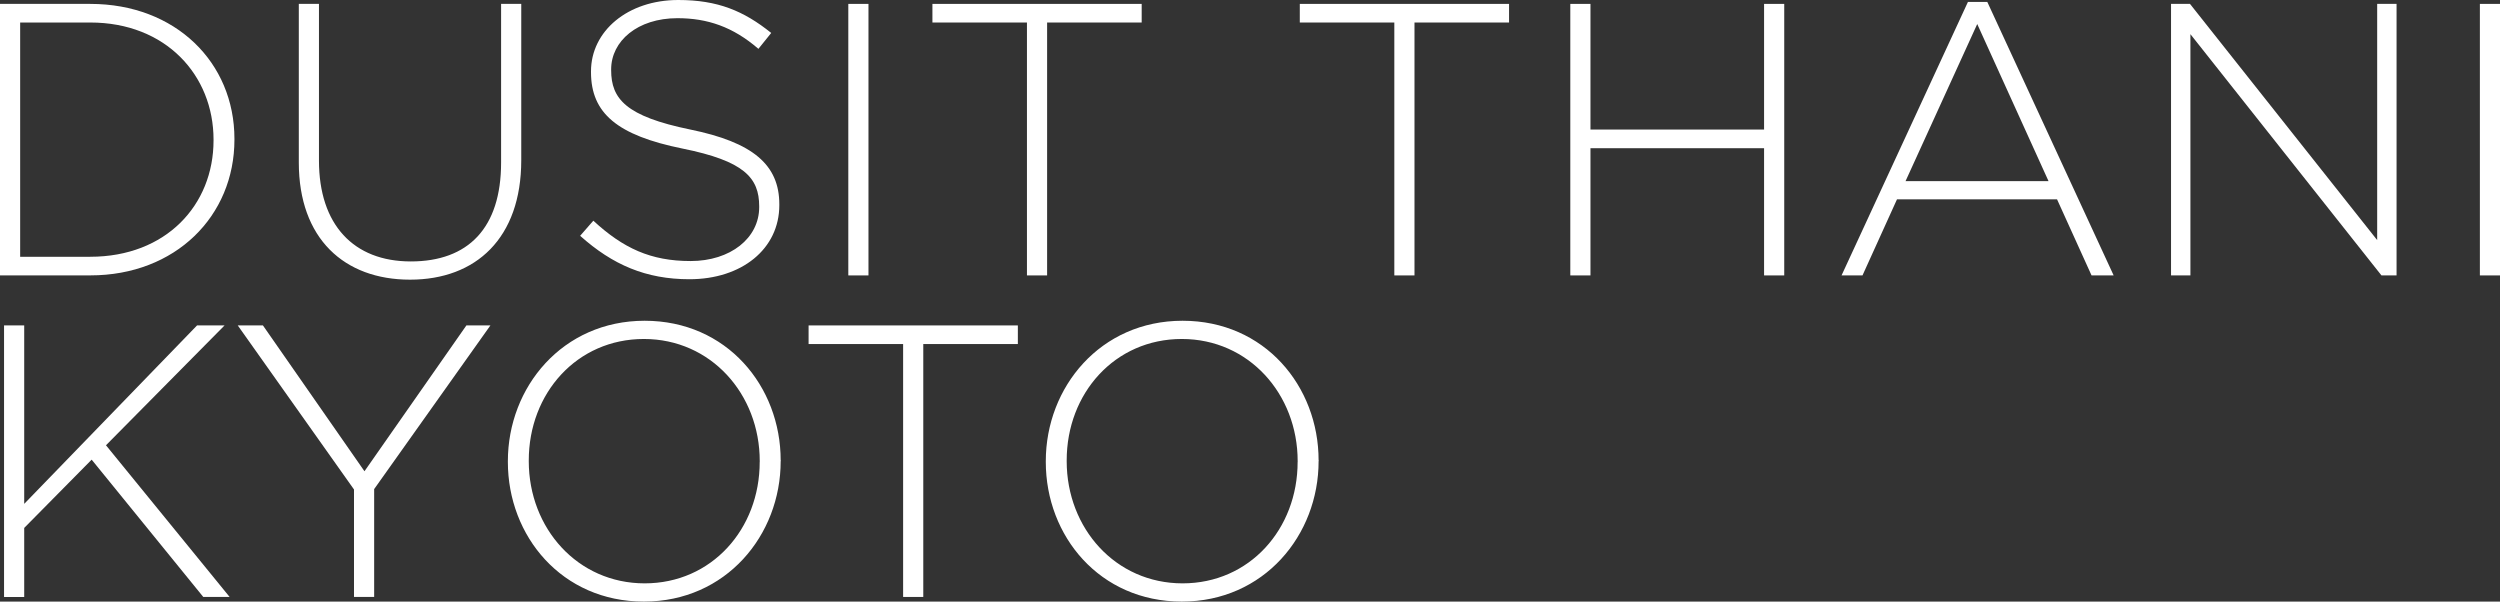
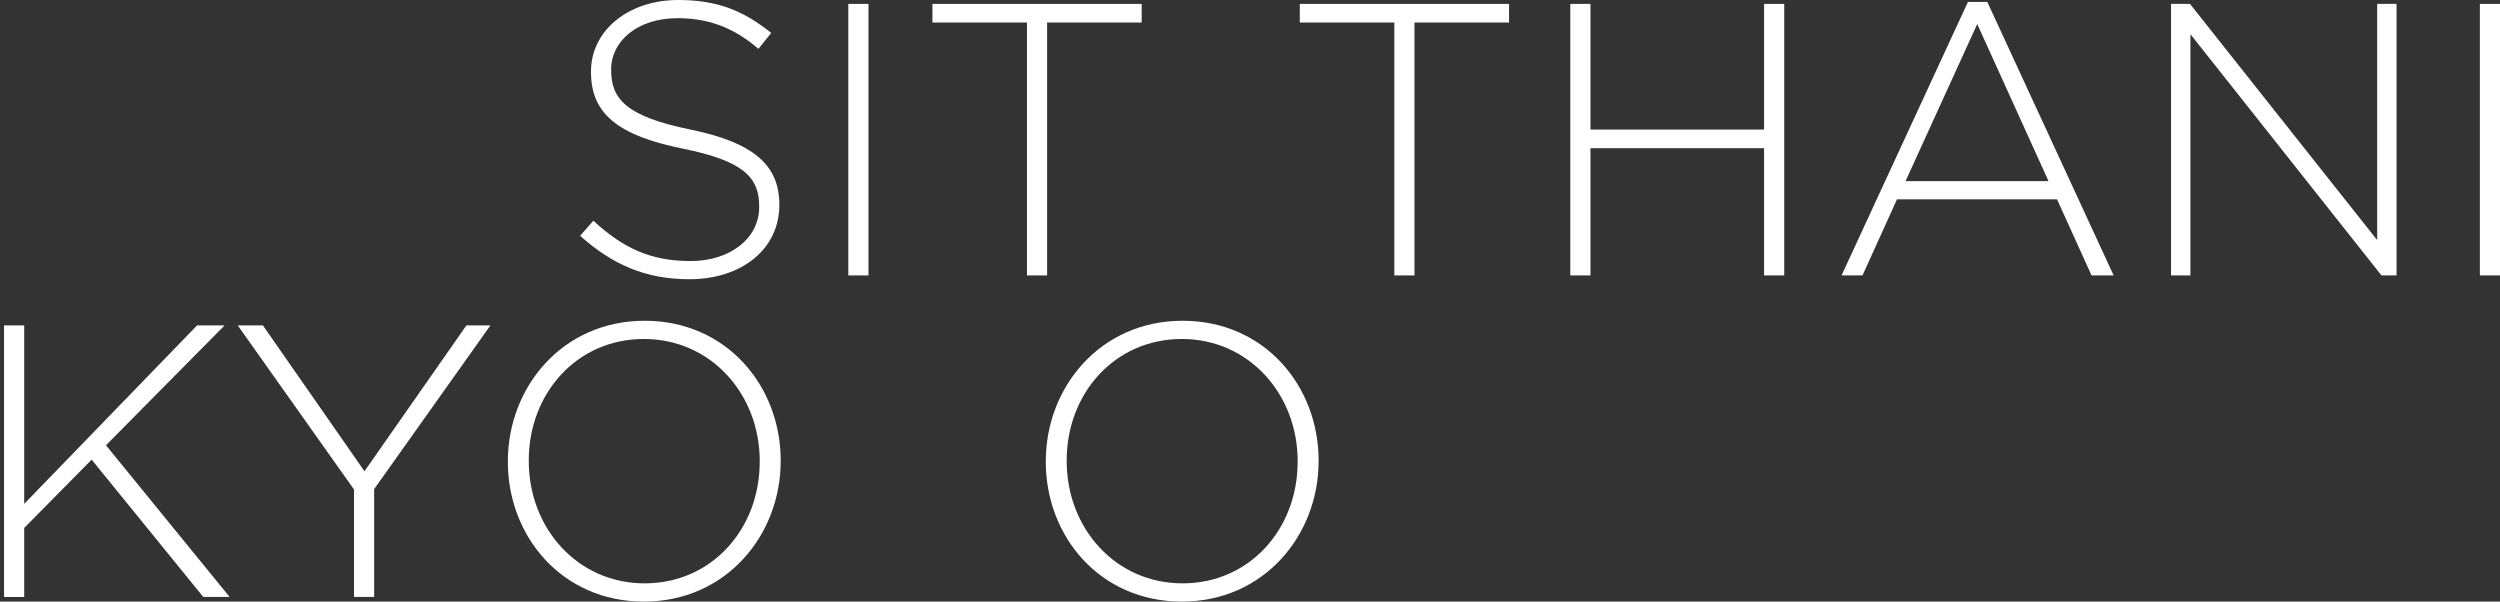
<svg xmlns="http://www.w3.org/2000/svg" width="694" height="167" viewBox="0 0 694 167" fill="none">
  <rect x="0" y="0" width="694" height="167" fill="#333333" stroke="none" />
  <g clip-path="url(#clip0_1471_7483)">
-     <path d="M0 1.082H25.064C48.734 1.082 65.08 17.344 65.08 38.548V38.764C65.08 59.978 48.723 76.446 25.064 76.446H0V1.082ZM25.064 71.277C46.044 71.277 59.278 56.961 59.278 38.98V38.764C59.278 20.891 46.044 6.25 25.064 6.25H5.596V71.288H25.064V71.277Z" fill="white" />
-     <path d="M82.949 45.111V1.082H88.545V44.581C88.545 62.346 98.117 72.575 114.041 72.575C129.966 72.575 139.105 63.319 139.105 45.122V1.082H144.701V44.473C144.701 66.12 132.116 77.635 113.825 77.635C95.535 77.635 82.949 66.217 82.949 45.122V45.111Z" fill="white" />
    <path d="M161.047 65.459L164.709 61.264C172.995 68.908 180.633 72.466 191.707 72.466C202.78 72.466 210.753 66.108 210.753 57.501V57.285C210.753 49.316 206.562 44.688 189.449 41.239C171.375 37.574 164.061 31.443 164.061 20.025V19.809C164.061 8.607 174.281 0 188.271 0C199.248 0 206.454 3.017 214.092 9.147L210.537 13.559C203.439 7.417 196.342 5.049 188.055 5.049C176.971 5.049 169.657 11.407 169.657 19.257V19.473C169.657 27.442 173.741 32.286 191.599 35.952C209.025 39.509 216.339 45.748 216.339 56.733V56.95C216.339 69.114 205.903 77.515 191.383 77.515C179.337 77.515 170.079 73.536 161.047 65.459Z" fill="white" />
    <path d="M235.492 1.082H241.088V76.456H235.492V1.082Z" fill="white" />
    <path d="M285.092 6.25H258.84V1.082H316.93V6.25H290.677V76.456H285.081V6.25H285.092Z" fill="white" />
    <path d="M387.077 6.25H360.824V1.082H418.914V6.25H392.662V76.456H387.066V6.25H387.077Z" fill="white" />
    <path d="M435.918 1.082H441.514V35.963H489.708V1.082H495.304V76.456H489.708V41.143H441.514V76.456H435.918V1.082Z" fill="white" />
    <path d="M546.297 0.541H551.677L586.745 76.445H580.609L571.037 55.339H526.603L517.031 76.445H511.219L546.297 0.541ZM568.671 50.279L548.879 6.672L528.98 50.279H568.682H568.671Z" fill="white" />
    <path d="M602.668 1.082H607.94L659.904 66.649V1.082H665.285V76.456H661.093L608.059 9.483V76.456H602.679V1.082H602.668Z" fill="white" />
    <path d="M688.414 1.082H694.01V76.456H688.414V1.082Z" fill="white" />
    <path d="M1.125 90.338H6.721V139.87L54.699 90.338H62.337L29.419 123.608L63.742 165.712H56.428L25.444 127.598L6.721 146.552V165.723H1.125V90.349V90.338Z" fill="white" />
    <path d="M98.27 135.88L66 90.338H72.99L101.176 130.82L129.47 90.338H136.136L103.866 135.772V165.701H98.27V135.88Z" fill="white" />
    <path d="M140.984 128.237V128.02C140.984 107.455 156.152 89.041 178.958 89.041C201.764 89.041 216.716 107.239 216.716 127.804C216.788 127.876 216.788 127.948 216.716 128.02C216.716 148.586 201.548 167 178.742 167C155.936 167 140.984 148.802 140.984 128.237ZM210.904 128.237V128.02C210.904 109.39 197.346 94.101 178.742 94.101C160.139 94.101 146.786 109.174 146.786 127.804V128.02C146.786 146.65 160.344 161.939 178.948 161.939C197.551 161.939 210.893 146.867 210.893 128.237H210.904Z" fill="white" />
-     <path d="M250.717 95.506H224.465V90.338H282.555V95.506H256.302V165.712H250.706V95.506H250.717Z" fill="white" />
    <path d="M290.312 128.237V128.02C290.312 107.455 305.48 89.041 328.286 89.041C351.092 89.041 366.044 107.239 366.044 127.804C366.116 127.876 366.116 127.948 366.044 128.02C366.044 148.586 350.876 167 328.07 167C305.264 167 290.312 148.802 290.312 128.237ZM360.232 128.237V128.02C360.232 109.39 346.674 94.101 328.07 94.101C309.467 94.101 296.114 109.174 296.114 127.804V128.02C296.114 146.65 309.672 161.939 328.276 161.939C346.879 161.939 360.221 146.867 360.221 128.237H360.232Z" fill="white" />
  </g>
  <defs>
    <clipPath id="clip0_1471_7483">
      <rect width="694" height="167" fill="white" />
    </clipPath>
  </defs>
</svg>